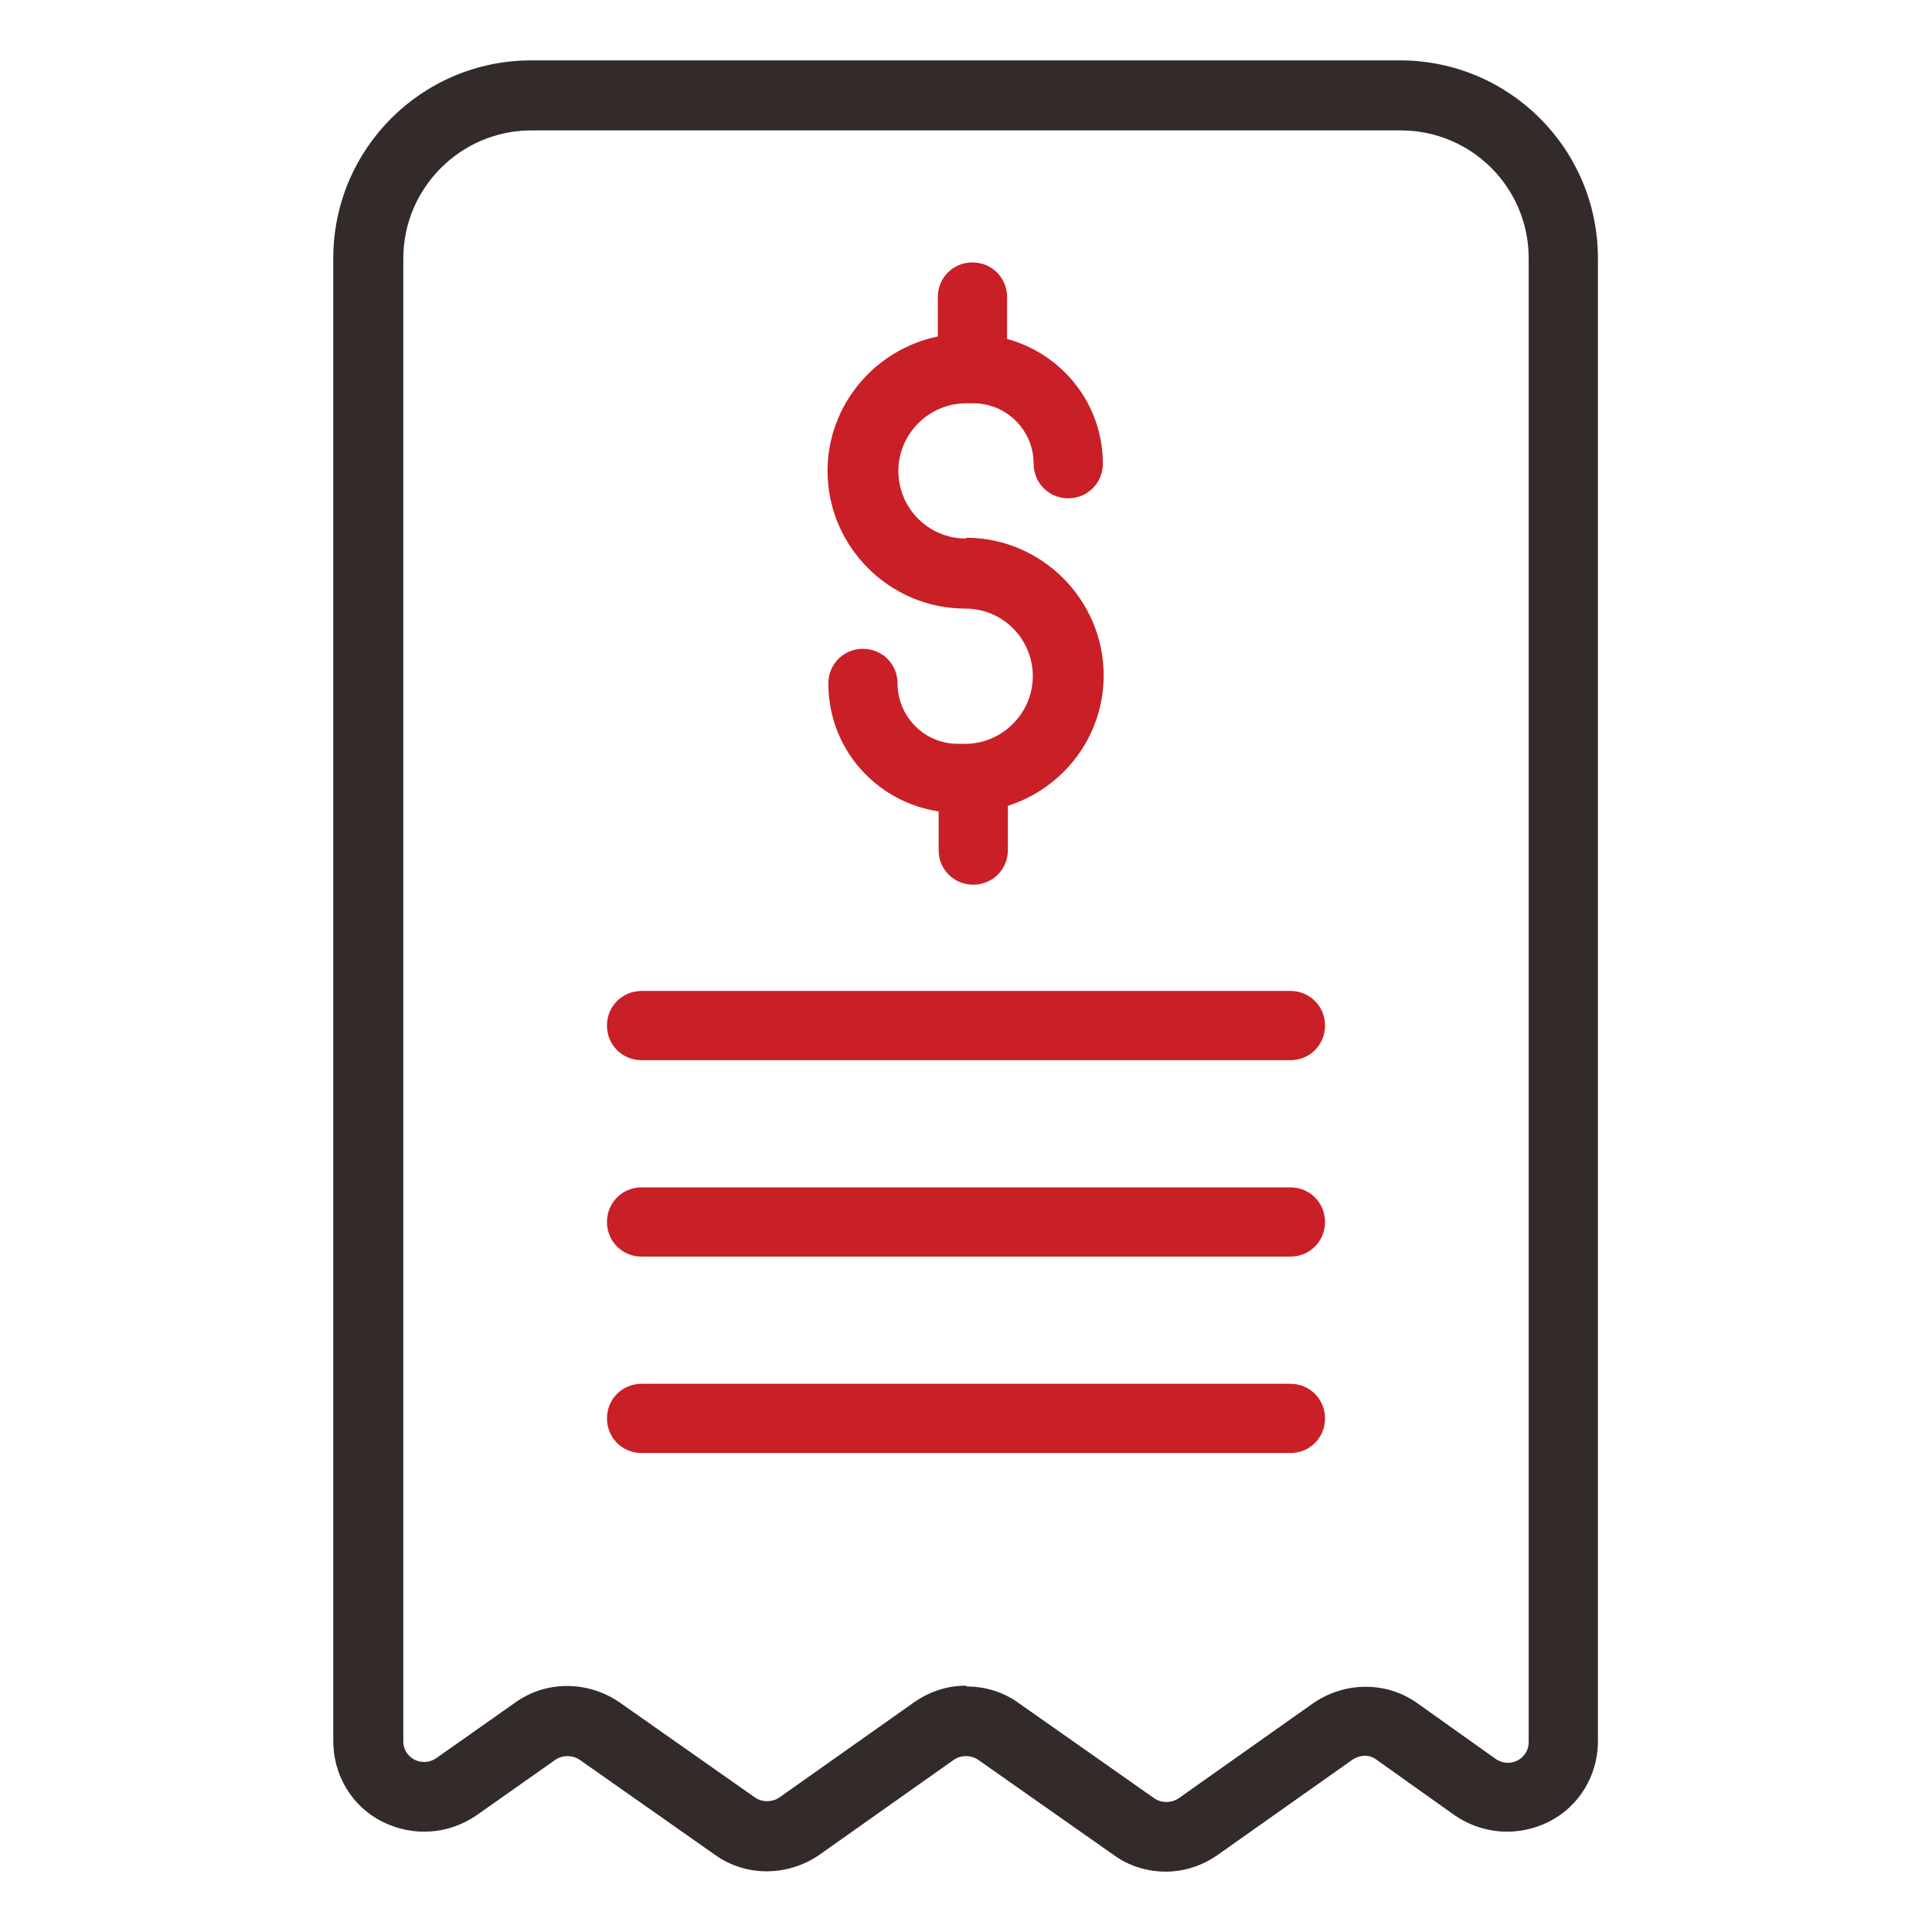
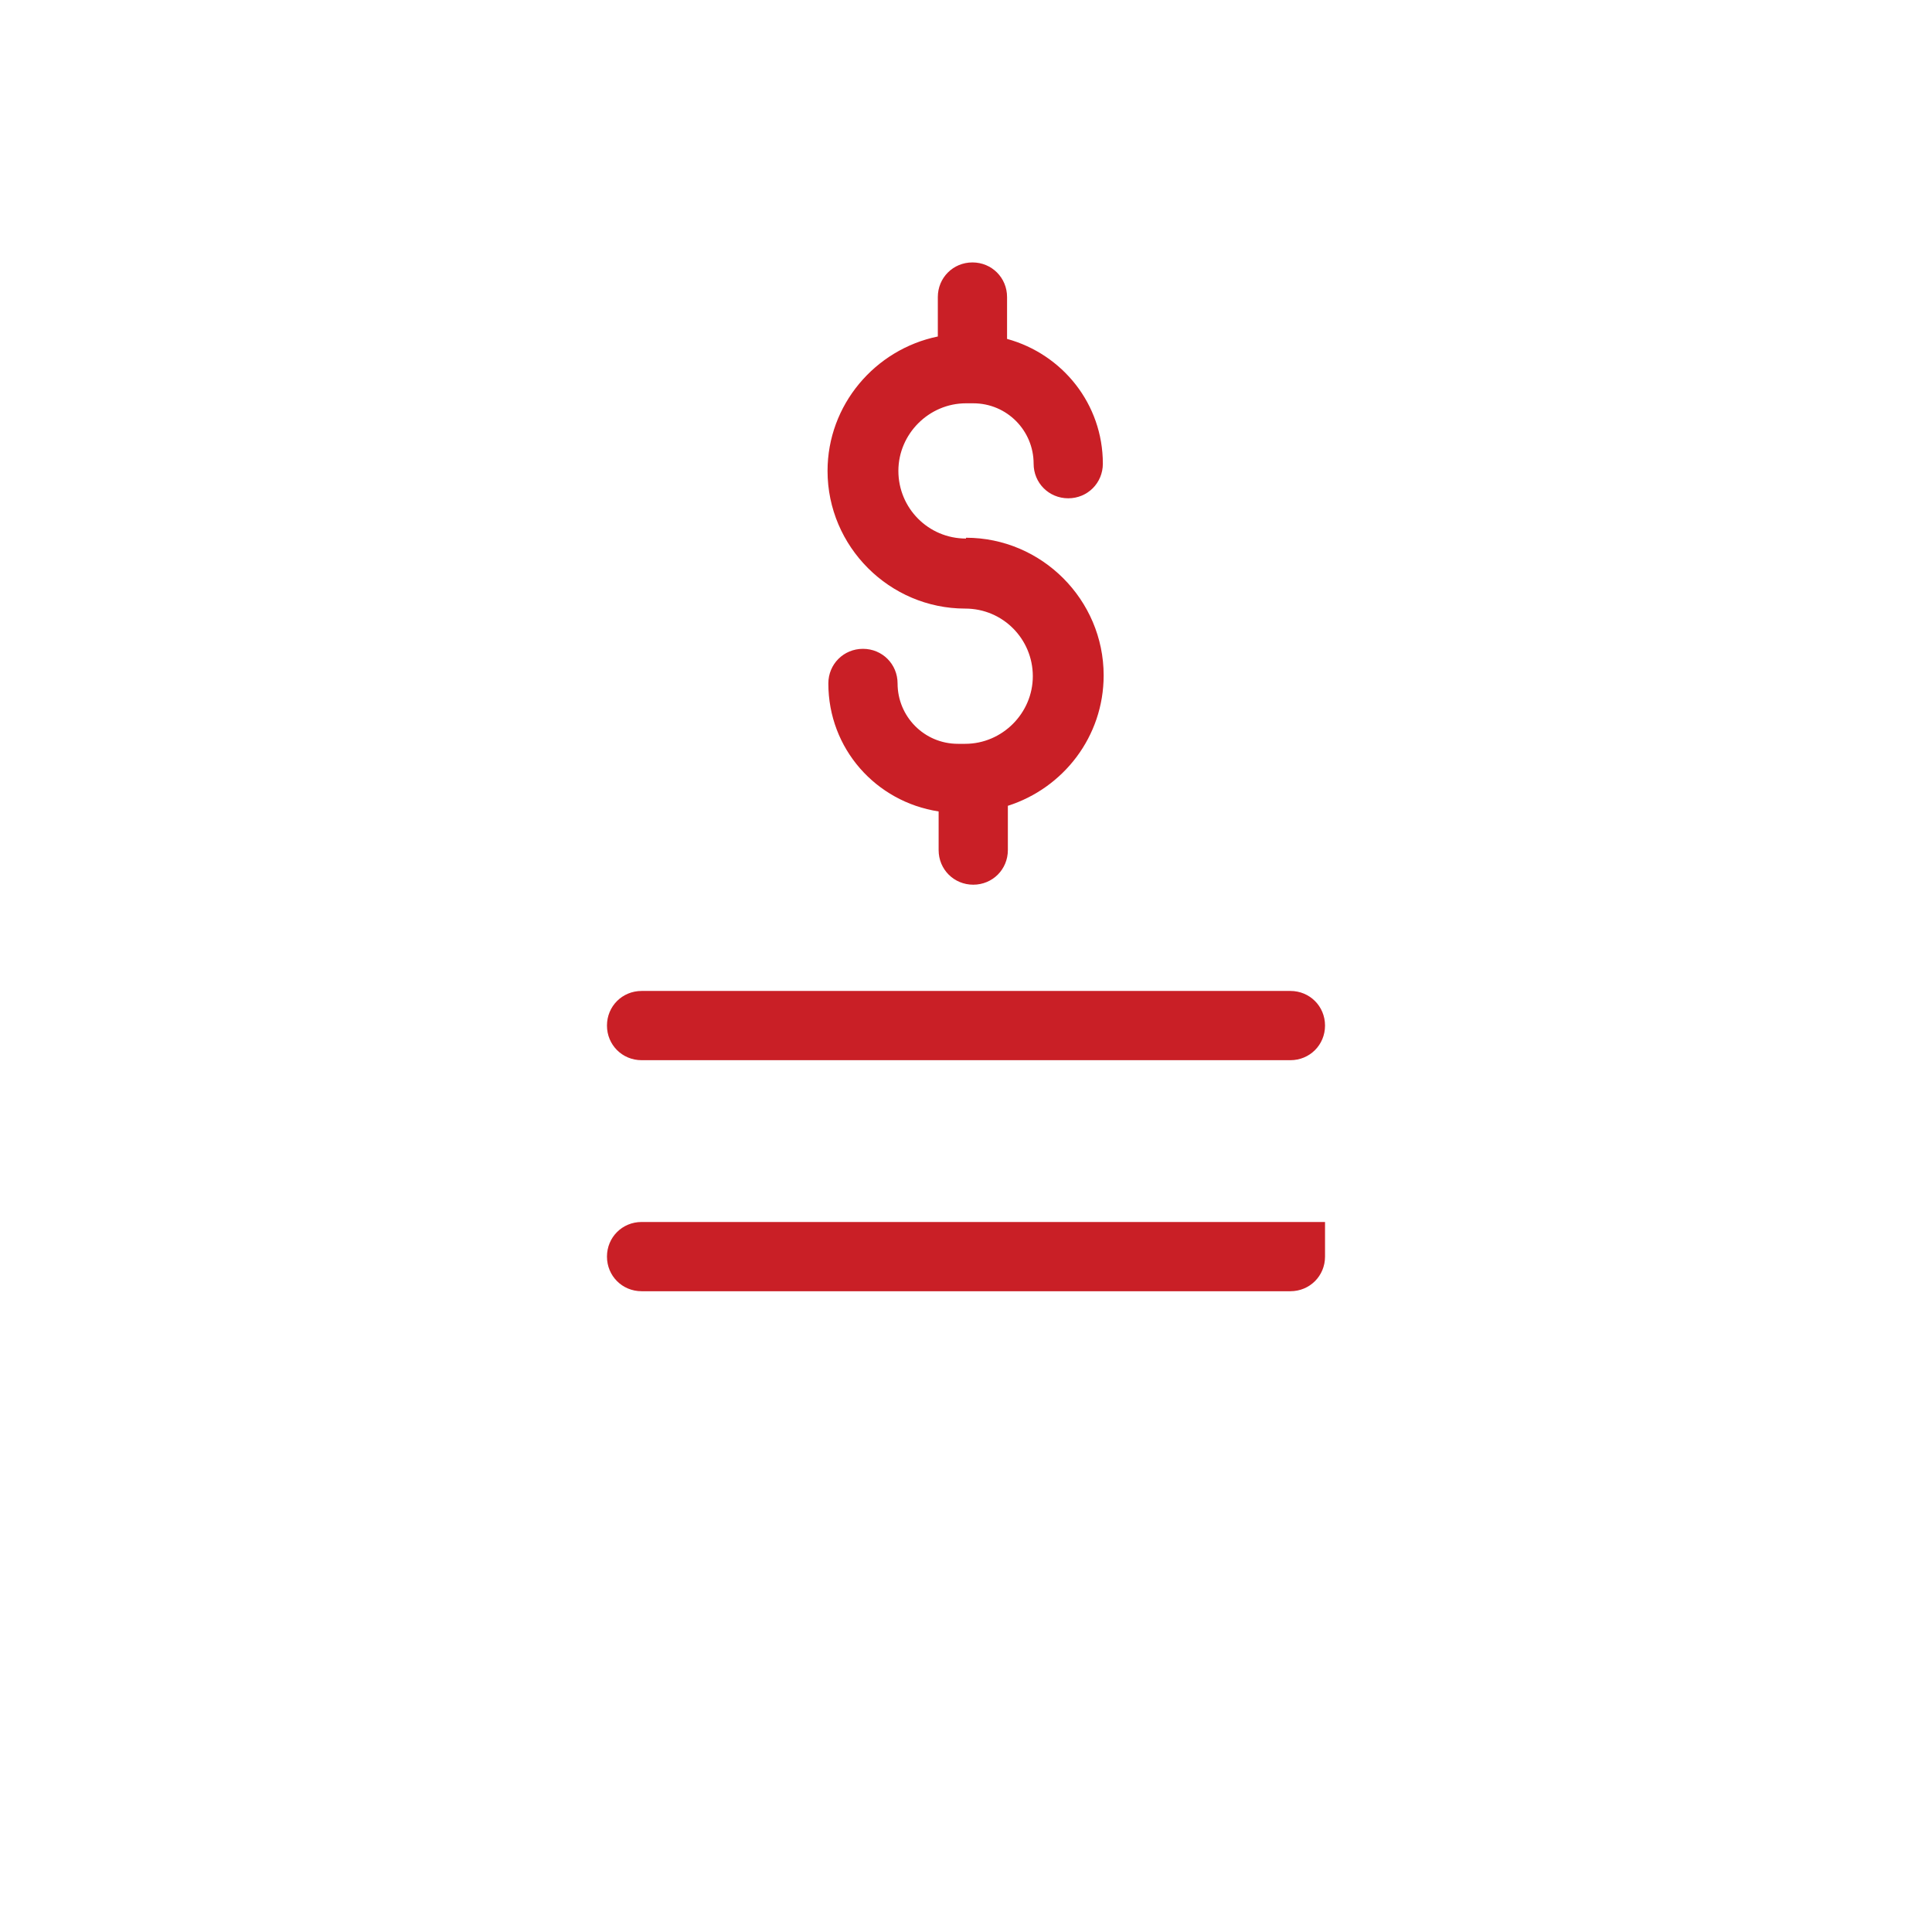
<svg xmlns="http://www.w3.org/2000/svg" id="Layer_1" width="24" height="24" viewBox="0 0 24 24">
  <defs>
    <style>.cls-1{fill:#c91f26;}.cls-2{fill:#332a2a;}</style>
  </defs>
-   <path class="cls-2" d="M14.48,23.25c-.23,0-.46-.07-.65-.21l-1.68-1.18c-.09-.06-.21-.06-.3,0l-1.67,1.18c-.39.27-.91.28-1.3,0l-1.68-1.18c-.09-.06-.21-.06-.3,0l-.98.69c-.35.24-.79.27-1.17.08-.38-.19-.61-.58-.61-1V3.21c0-1.36,1.1-2.46,2.46-2.46h10.79c1.36,0,2.46,1.1,2.46,2.46v18.42c0,.42-.23.81-.61,1-.38.19-.82.16-1.17-.08l-.97-.69c-.09-.07-.21-.06-.3,0l-1.67,1.18c-.2.14-.42.21-.65.21ZM12.01,20.95c.23,0,.46.07.65.21l1.68,1.18c.09.06.21.06.3,0l1.67-1.18c.39-.27.91-.28,1.3,0l.97.69c.12.08.23.04.27.02.04-.02.14-.09.14-.23V3.21c0-.88-.71-1.59-1.59-1.59H6.6c-.88,0-1.59.72-1.59,1.59v18.42c0,.14.1.21.14.23.04.02.15.06.27-.02l.98-.69c.39-.28.91-.27,1.3,0l1.68,1.18c.09.06.21.06.3,0l1.67-1.18c.2-.14.42-.21.65-.21Z" />
  <path class="cls-1" d="M12,6.69c-.47,0-.84-.38-.84-.84s.38-.84.84-.84h.09c.42,0,.75.34.75.75,0,.24.19.43.43.43s.43-.19.43-.43c0-.74-.5-1.36-1.19-1.55v-.52c0-.24-.19-.43-.43-.43s-.43.19-.43.43v.49c-.78.16-1.37.85-1.37,1.67,0,.94.77,1.71,1.71,1.71.47,0,.84.38.84.84s-.38.84-.84.84h-.09c-.42,0-.75-.34-.75-.75,0-.24-.19-.43-.43-.43s-.43.19-.43.43c0,.81.59,1.47,1.37,1.59v.48c0,.24.19.43.43.43s.43-.19.43-.43v-.55c.69-.22,1.19-.86,1.19-1.62,0-.94-.77-1.71-1.71-1.71Z" />
  <path class="cls-1" d="M16.46,12.74c0-.24-.19-.43-.43-.43H7.97c-.24,0-.43.19-.43.43s.19.43.43.43h8.06c.24,0,.43-.19.43-.43Z" />
-   <path class="cls-1" d="M16.46,15.18c0-.24-.19-.43-.43-.43H7.97c-.24,0-.43.19-.43.43s.19.43.43.43h8.06c.24,0,.43-.19.43-.43Z" />
-   <path class="cls-1" d="M16.46,17.62c0-.24-.19-.43-.43-.43H7.97c-.24,0-.43.19-.43.43s.19.43.43.43h8.06c.24,0,.43-.19.43-.43Z" />
+   <path class="cls-1" d="M16.46,15.18H7.97c-.24,0-.43.19-.43.43s.19.43.43.43h8.06c.24,0,.43-.19.43-.43Z" />
</svg>